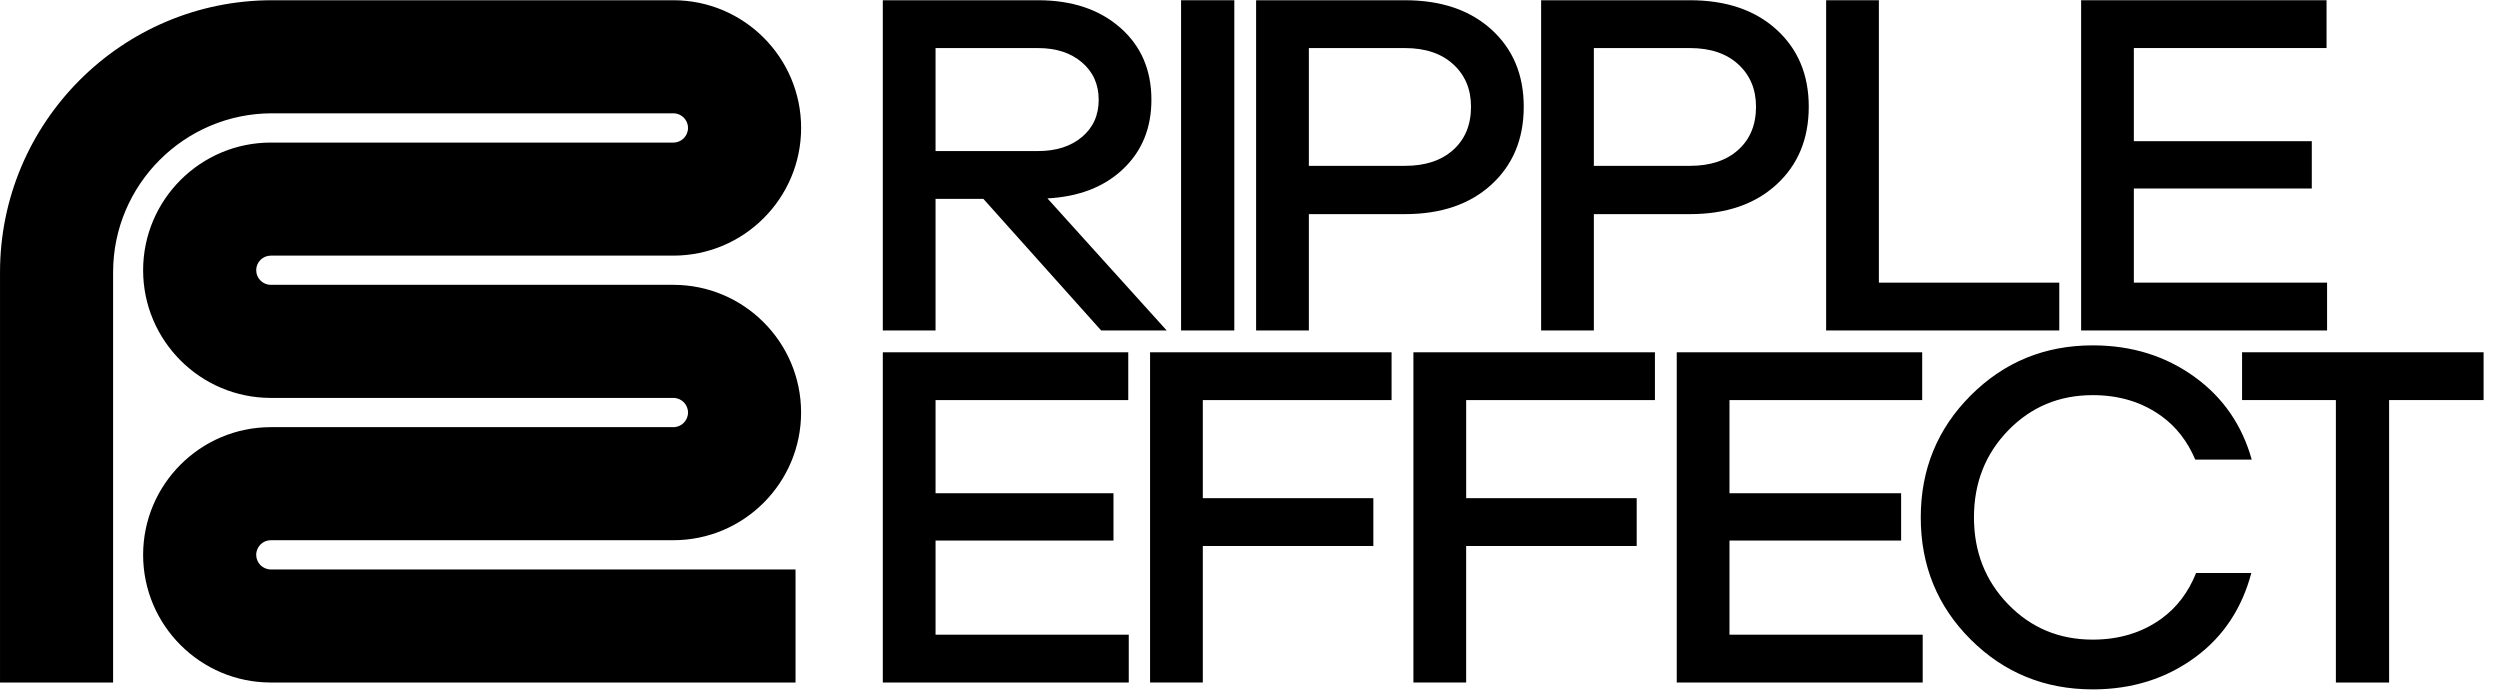
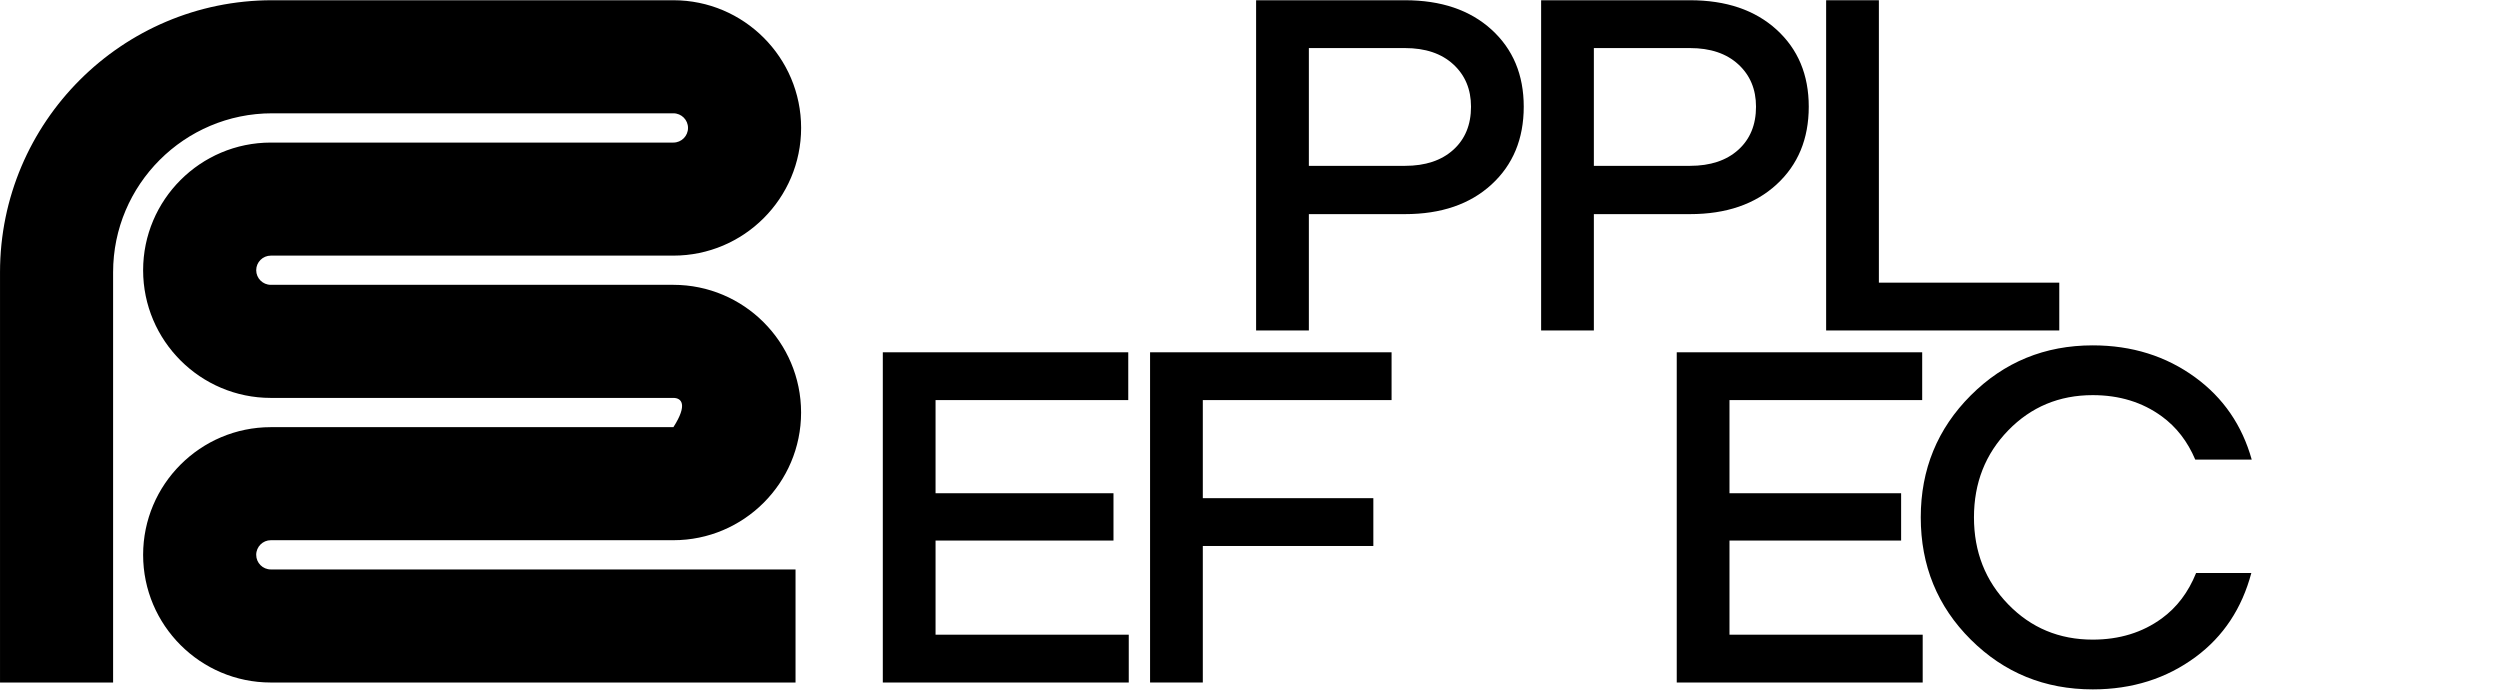
<svg xmlns="http://www.w3.org/2000/svg" width="145" height="40" viewBox="0 0 145 40" fill="none">
  <g clip-path="url(#clip0)">
-     <path d="M15.708 39.586C11.624 39.586 8.301 36.264 8.301 32.181C8.301 28.098 11.624 24.775 15.708 24.775H39.057C39.524 24.775 39.905 24.395 39.905 23.927C39.905 23.459 39.525 23.079 39.057 23.079H15.708C11.624 23.079 8.301 19.757 8.301 15.674C8.301 11.59 11.624 8.269 15.708 8.269H39.057C39.524 8.269 39.905 7.889 39.905 7.42C39.905 6.952 39.525 6.572 39.057 6.572H15.778C10.695 6.572 6.56 10.708 6.56 15.791V39.586H0.001V15.791C0.001 7.091 7.079 0.014 15.778 0.014H39.058C43.142 0.014 46.465 3.337 46.465 7.419C46.465 11.503 43.142 14.826 39.058 14.826H15.708C15.241 14.826 14.86 15.205 14.86 15.672C14.86 16.14 15.239 16.52 15.708 16.52H39.057C43.141 16.52 46.463 19.843 46.463 23.927C46.463 28.01 43.141 31.332 39.057 31.332H15.708C15.241 31.332 14.86 31.712 14.86 32.18C14.86 32.648 15.239 33.028 15.708 33.028H46.141V39.586H15.708Z" fill="#000000" />
+     <path d="M15.708 39.586C11.624 39.586 8.301 36.264 8.301 32.181C8.301 28.098 11.624 24.775 15.708 24.775H39.057C39.905 23.459 39.525 23.079 39.057 23.079H15.708C11.624 23.079 8.301 19.757 8.301 15.674C8.301 11.59 11.624 8.269 15.708 8.269H39.057C39.524 8.269 39.905 7.889 39.905 7.42C39.905 6.952 39.525 6.572 39.057 6.572H15.778C10.695 6.572 6.56 10.708 6.56 15.791V39.586H0.001V15.791C0.001 7.091 7.079 0.014 15.778 0.014H39.058C43.142 0.014 46.465 3.337 46.465 7.419C46.465 11.503 43.142 14.826 39.058 14.826H15.708C15.241 14.826 14.86 15.205 14.86 15.672C14.86 16.14 15.239 16.52 15.708 16.52H39.057C43.141 16.52 46.463 19.843 46.463 23.927C46.463 28.01 43.141 31.332 39.057 31.332H15.708C15.241 31.332 14.86 31.712 14.86 32.18C14.86 32.648 15.239 33.028 15.708 33.028H46.141V39.586H15.708Z" fill="#000000" />
    <path d="M81.489 0.014C83.585 0.014 85.257 0.581 86.505 1.714C87.753 2.848 88.377 4.339 88.377 6.188C88.377 8.055 87.753 9.561 86.505 10.704C85.257 11.847 83.585 12.419 81.489 12.419H75.914V19.166H72.854V0.014H81.489ZM81.489 9.619C82.67 9.619 83.604 9.309 84.29 8.69C84.976 8.071 85.319 7.237 85.319 6.189C85.319 5.179 84.976 4.36 84.29 3.731C83.604 3.102 82.67 2.788 81.489 2.788H75.914V9.62H81.489V9.619Z" fill="#000000" />
    <path d="M98.019 0.014C100.115 0.014 101.787 0.581 103.035 1.714C104.284 2.848 104.908 4.339 104.908 6.188C104.908 8.055 104.284 9.561 103.035 10.704C101.787 11.847 100.115 12.419 98.019 12.419H92.444V19.166H89.385V0.014H98.019ZM98.019 9.619C99.2 9.619 100.134 9.309 100.82 8.69C101.506 8.071 101.849 7.237 101.849 6.189C101.849 5.179 101.506 4.36 100.82 3.731C100.134 3.102 99.2 2.788 98.019 2.788H92.444V9.62H98.019V9.619Z" fill="#000000" />
    <path d="M119.438 19.167H105.916V0.014H108.975V16.394H119.438V19.167Z" fill="#000000" />
-     <path d="M134.97 19.167H120.705V0.014H134.94V2.786H123.763V8.189H134.084V10.933H123.763V16.393H134.97V19.167Z" fill="#000000" />
-     <path d="M63.867 19.167L57.035 11.534H54.262V19.167H51.203V0.014H60.208C62.171 0.014 63.757 0.543 64.967 1.6C66.177 2.658 66.782 4.055 66.782 5.789C66.782 7.428 66.234 8.766 65.138 9.805C64.042 10.843 62.58 11.41 60.751 11.507L67.668 19.167H63.867ZM60.208 8.761C61.256 8.761 62.104 8.49 62.752 7.947C63.4 7.404 63.724 6.684 63.724 5.789C63.724 4.893 63.4 4.169 62.752 3.617C62.104 3.064 61.256 2.788 60.208 2.788H54.262V8.762H60.208V8.761Z" fill="#000000" />
-     <path d="M71.59 16.394V2.788V0.014H68.502V2.788V16.394V19.167H71.59V16.394Z" fill="#000000" />
    <path d="M65.467 39.586H51.203V20.433H65.439V23.205H54.262V28.608H64.582V31.352H54.262V36.812H65.468V39.586H65.467Z" fill="#000000" />
    <path d="M69.763 28.894H79.654V31.667H69.763V39.585H66.704V20.433H80.711V23.205H69.763V28.894Z" fill="#000000" />
-     <path d="M85.037 28.894H94.928V31.667H85.037V39.585H81.978V20.433H95.986V23.205H85.038V28.894H85.037Z" fill="#000000" />
    <path d="M111.515 39.586H97.251V20.433H111.487V23.205H100.31V28.608H110.265V31.352H100.31V36.812H111.516V39.586H111.515Z" fill="#000000" />
    <path d="M127.373 33.236C126.925 34.347 126.263 35.227 125.382 35.869C124.258 36.688 122.924 37.098 121.38 37.098C119.435 37.098 117.801 36.417 116.477 35.053C115.153 33.69 114.49 32.009 114.49 30.008C114.49 28.007 115.152 26.326 116.477 24.962C117.801 23.599 119.437 22.918 121.38 22.918C122.923 22.918 124.257 23.328 125.382 24.147C126.232 24.766 126.878 25.603 127.325 26.657H130.6C130.044 24.672 128.956 23.08 127.325 21.889C125.629 20.651 123.647 20.031 121.38 20.031C118.597 20.031 116.239 20.998 114.305 22.932C112.371 24.866 111.404 27.224 111.404 30.007C111.404 32.808 112.371 35.171 114.305 37.097C116.239 39.022 118.597 39.984 121.38 39.984C123.667 39.984 125.658 39.355 127.354 38.098C128.961 36.907 130.032 35.281 130.577 33.235H127.373V33.236Z" fill="#000000" />
-     <path d="M138.568 23.205V39.585H135.481V23.205H130.04V20.433H144.048V23.205H138.568Z" fill="#000000" />
  </g>
  <defs>
    <clipPath id="clip0">
      <rect width="144.051" height="40" fill="#000000" />
    </clipPath>
  </defs>
</svg>